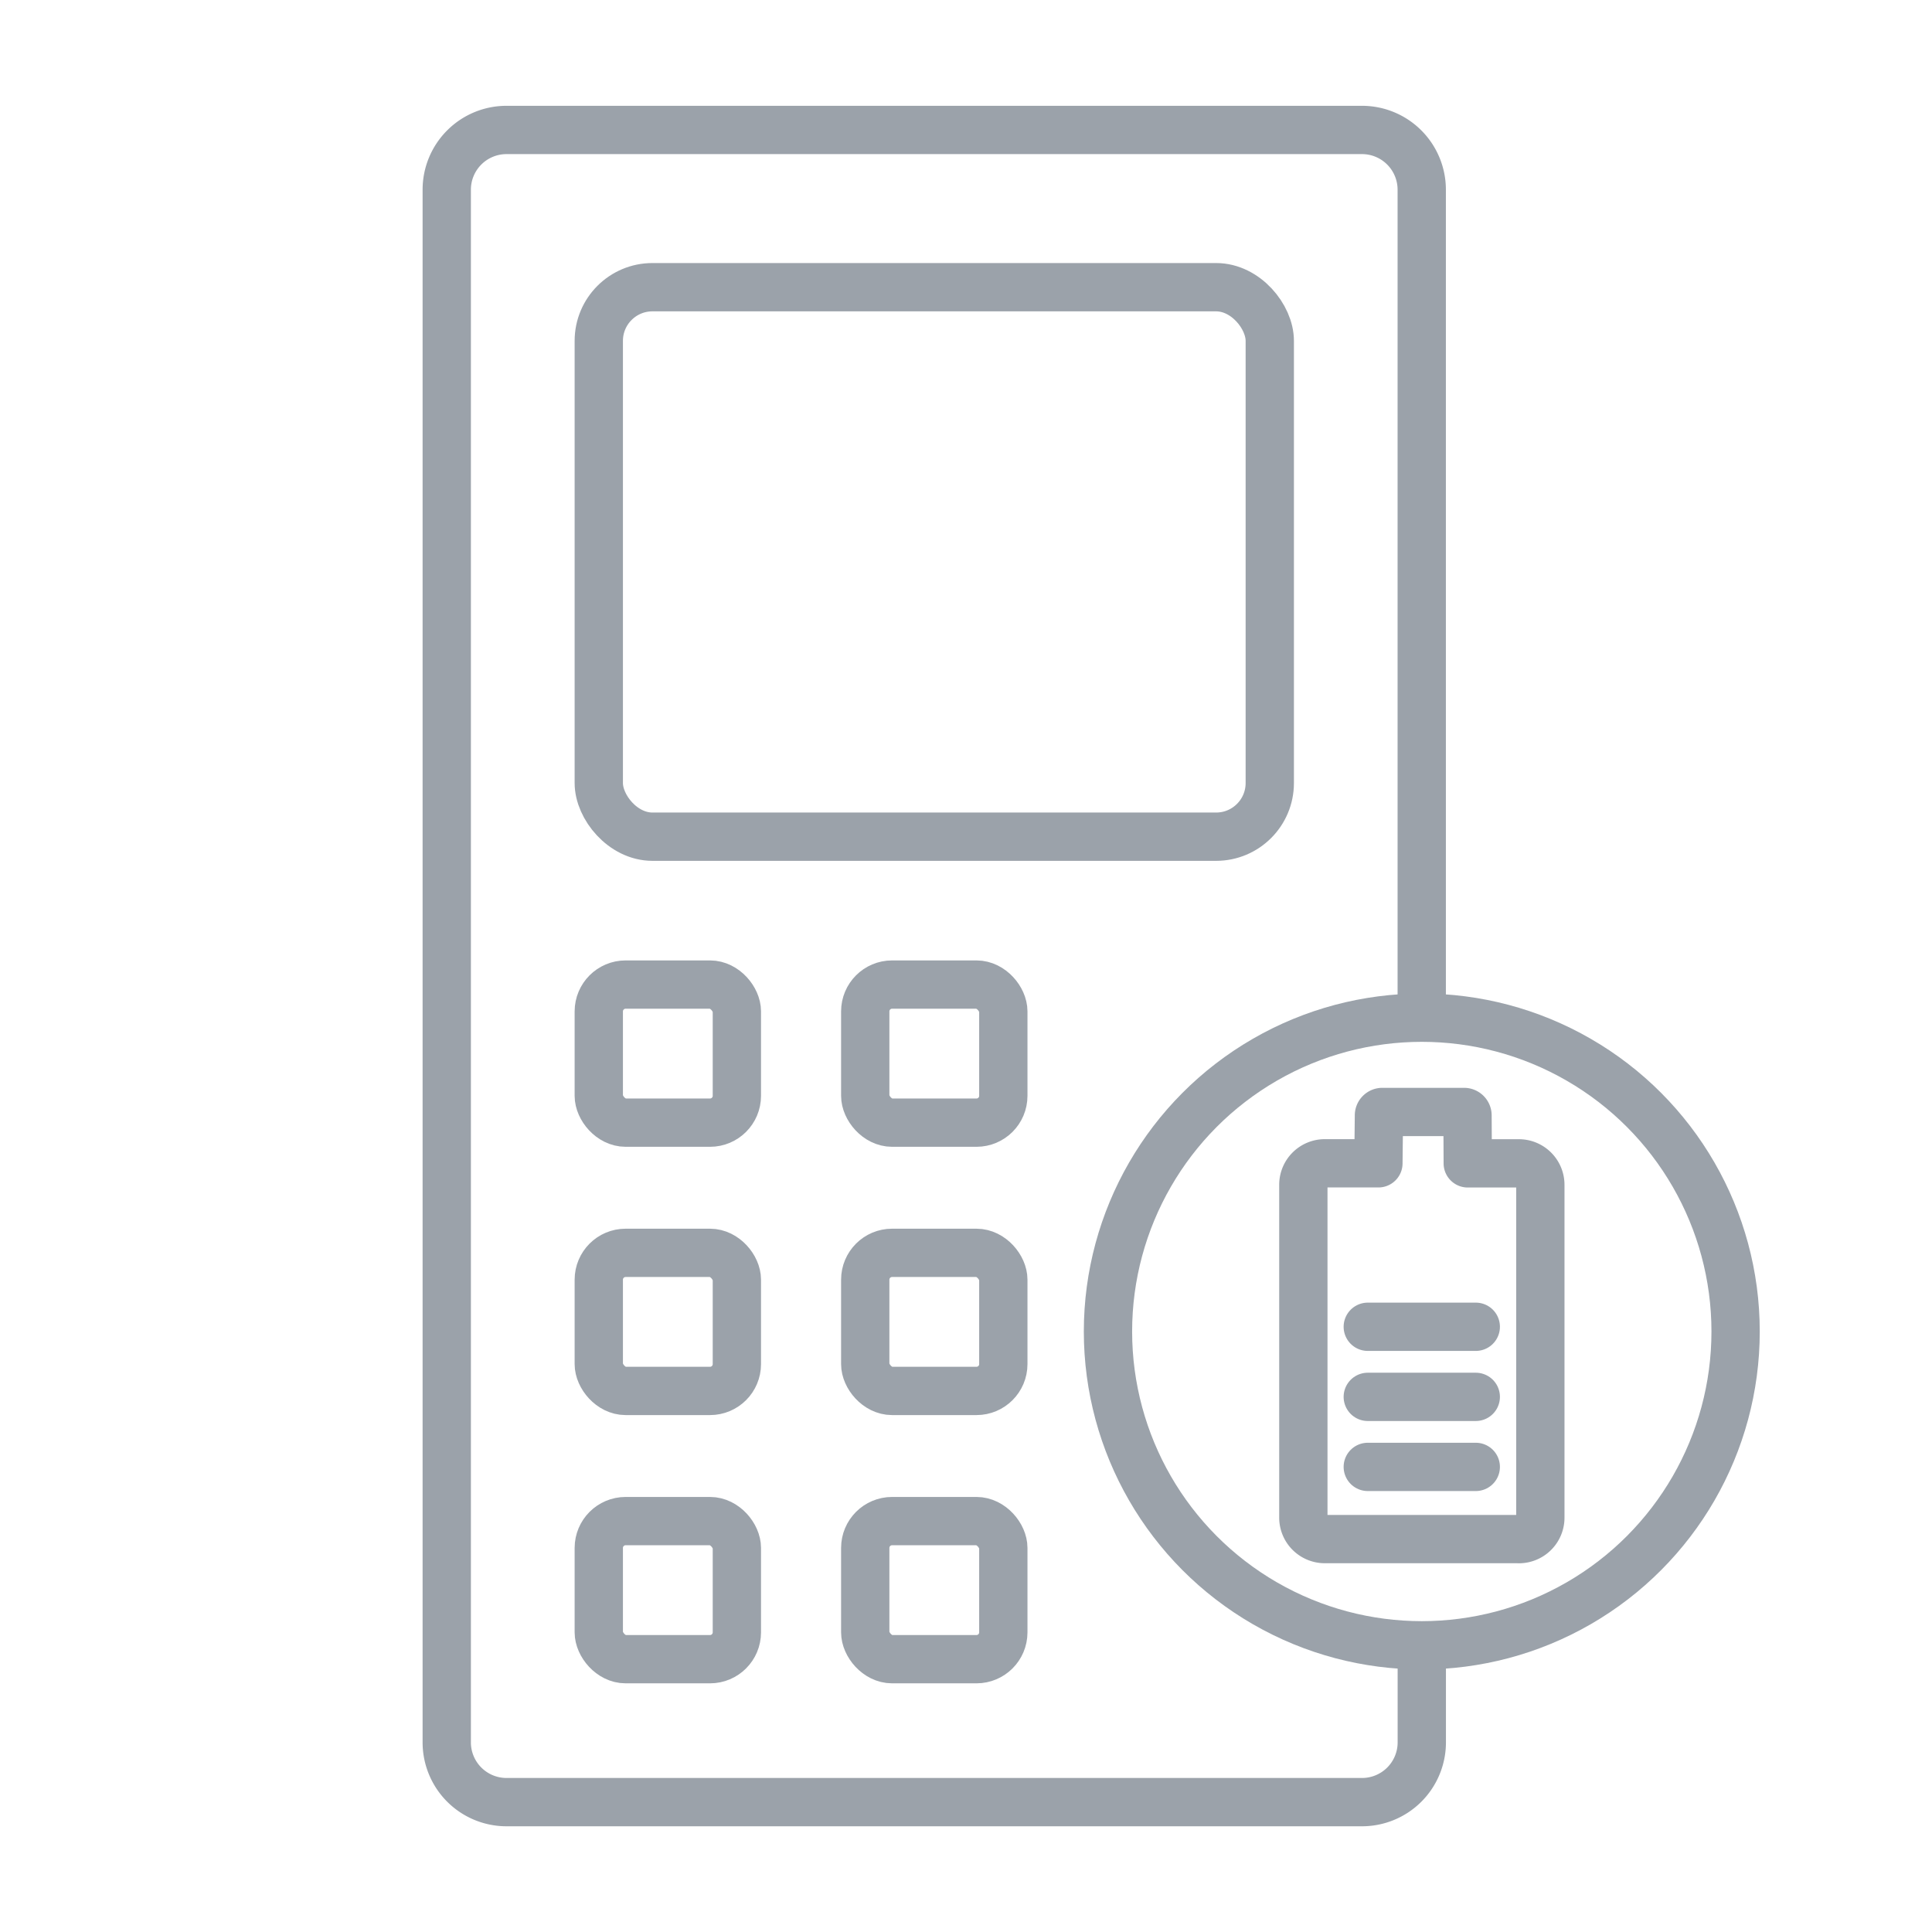
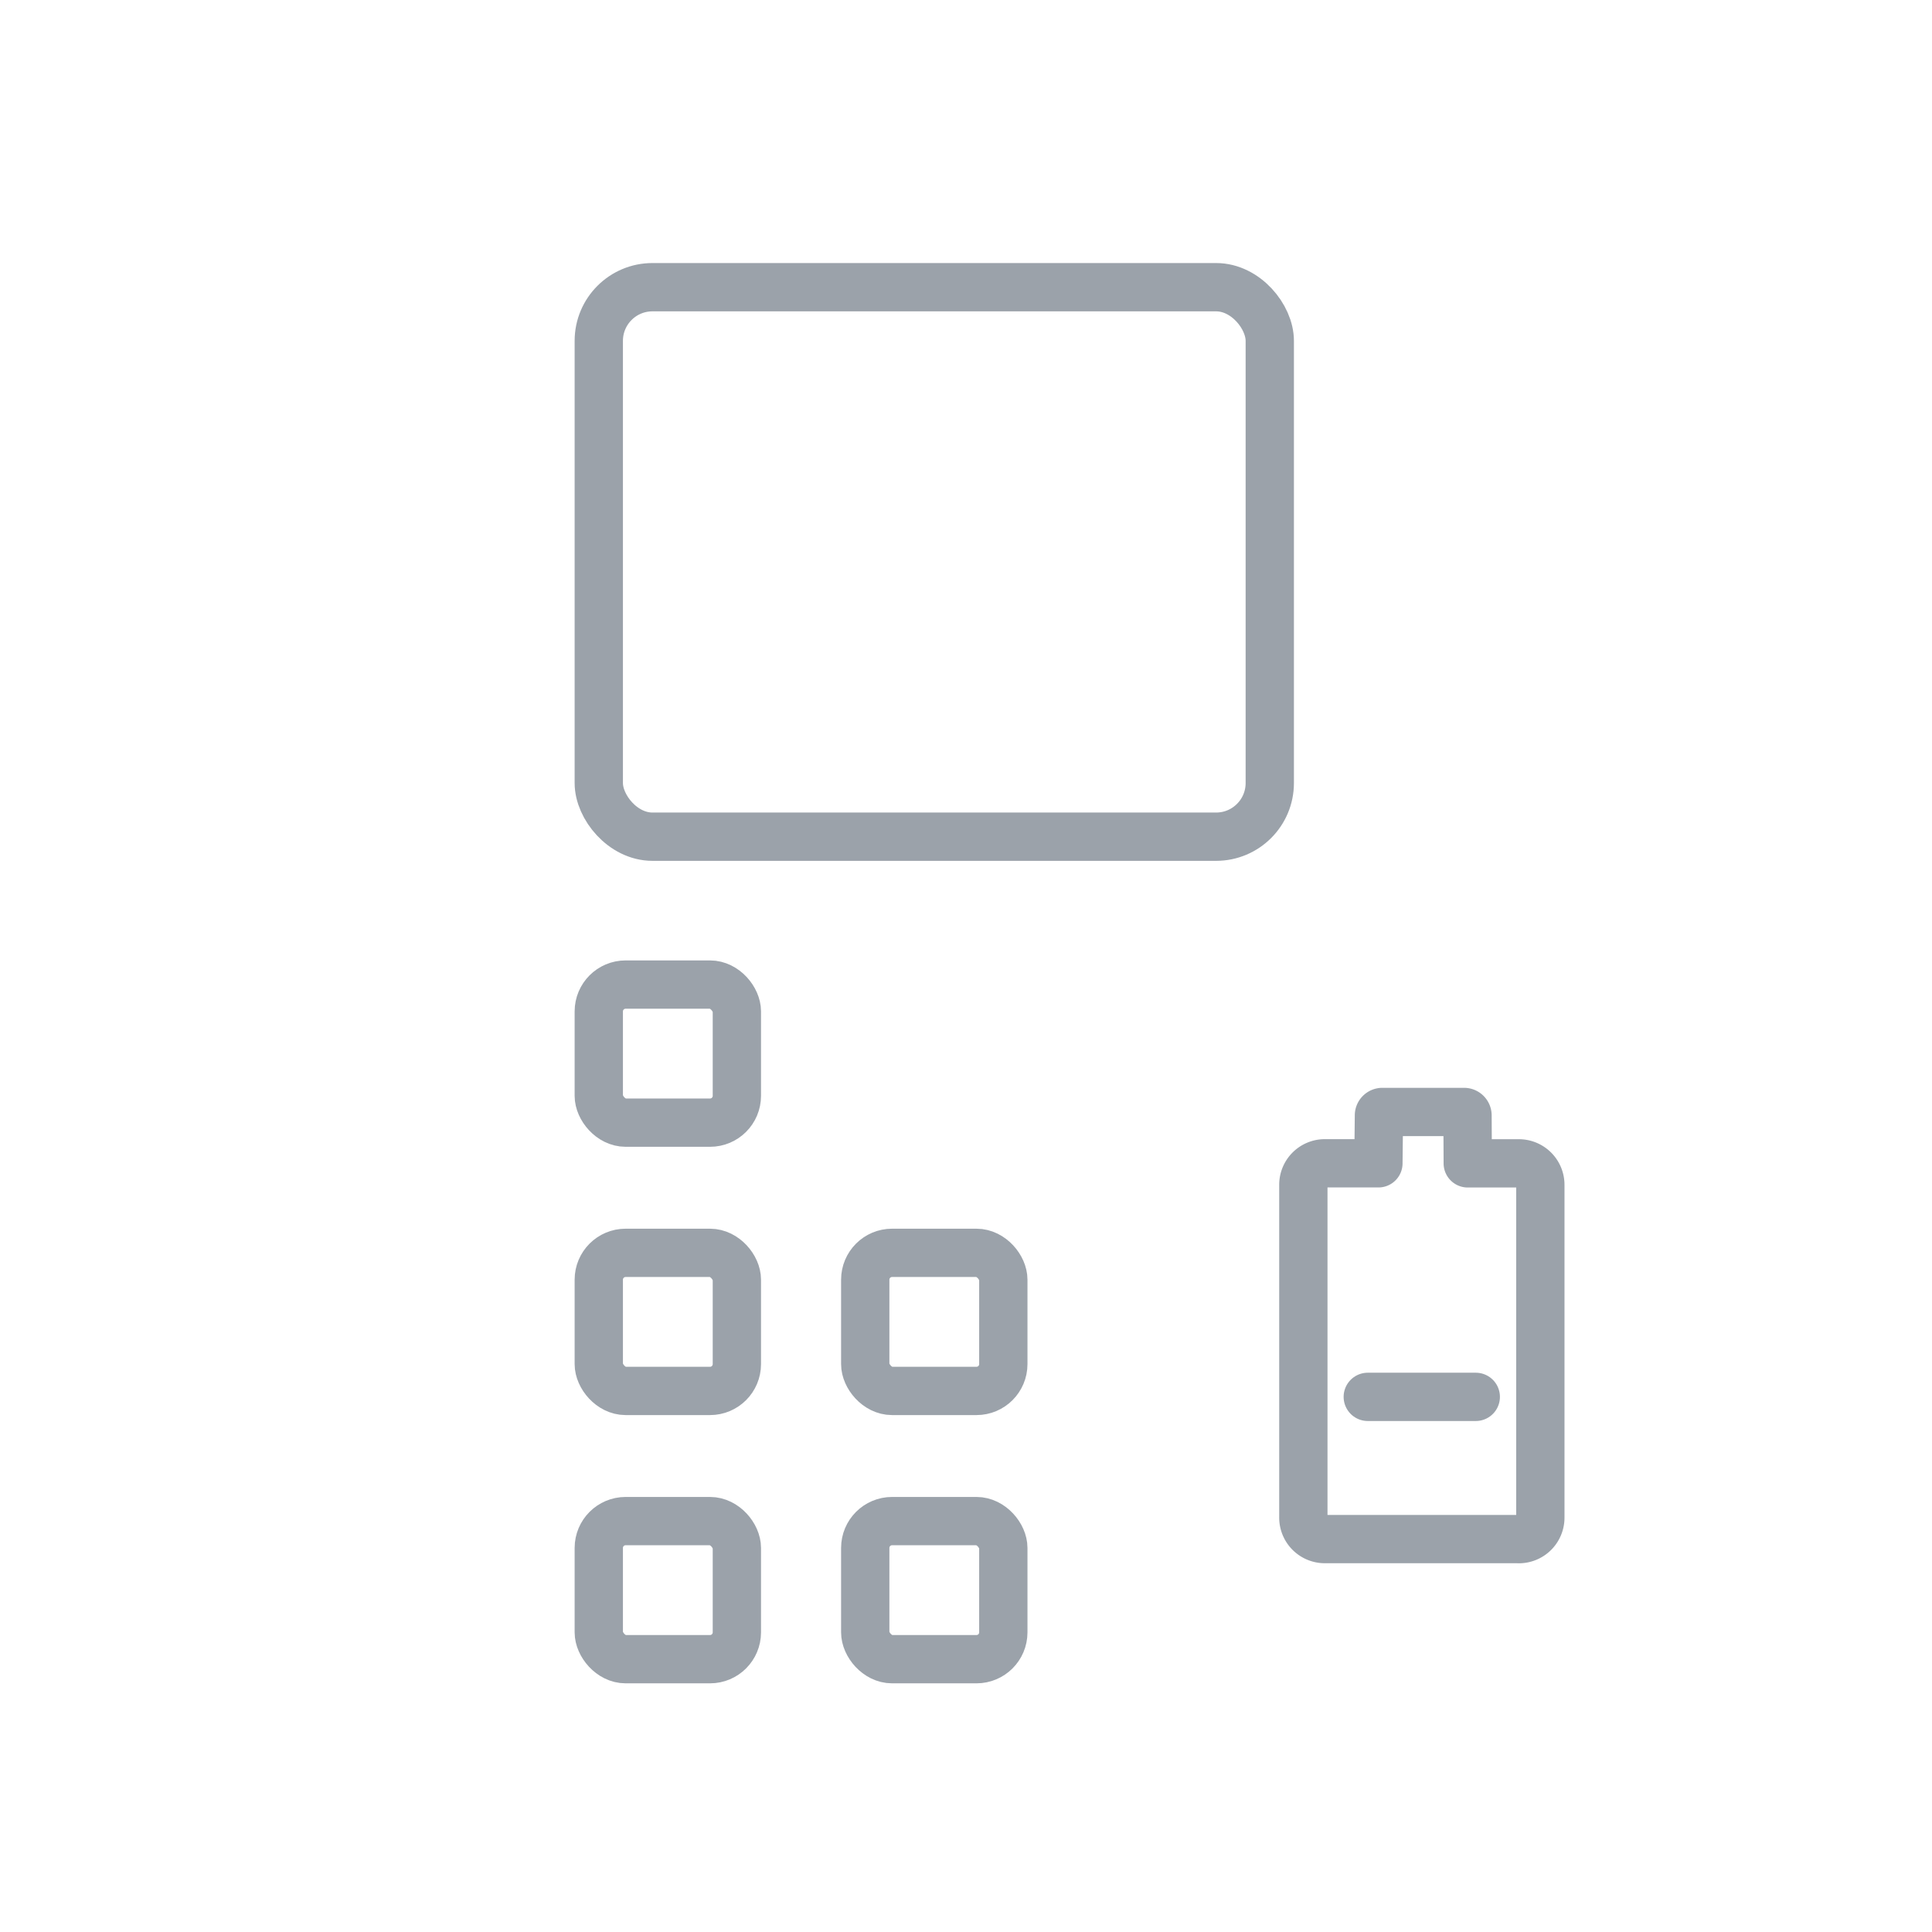
<svg xmlns="http://www.w3.org/2000/svg" width="72" height="72" viewBox="0 0 72 72">
  <g id="Group_8705" data-name="Group 8705" transform="translate(184 -5301)">
    <rect id="Rectangle_2710" data-name="Rectangle 2710" width="72" height="72" transform="translate(-184 5301)" fill="none" />
    <g id="Layer_1" data-name="Layer 1" transform="translate(-171.351 5301.843)">
      <g id="Group_8668" data-name="Group 8668" transform="translate(4 4)">
-         <path id="Path_17718" data-name="Path 17718" d="M40.337,60.99v3.1a2.227,2.227,0,0,1-2.227,2.227H6.227A2.227,2.227,0,0,1,4,64.087V6.227A2.227,2.227,0,0,1,6.227,4H38.108a2.227,2.227,0,0,1,2.227,2.227V36.663" transform="translate(-4 -4)" fill="none" stroke="#9ba2aa" stroke-miterlimit="10" stroke-width="1.8" />
        <rect id="Rectangle_2703" data-name="Rectangle 2703" width="25.006" height="20.478" rx="2" transform="translate(5.666 5.86)" fill="none" stroke="#9ba2aa" stroke-miterlimit="10" stroke-width="1.8" />
        <rect id="Rectangle_2704" data-name="Rectangle 2704" width="5.146" height="5.146" rx="1" transform="translate(5.666 31.849)" fill="none" stroke="#9ba2aa" stroke-miterlimit="10" stroke-width="1.8" />
-         <rect id="Rectangle_2705" data-name="Rectangle 2705" width="5.146" height="5.146" rx="1" transform="translate(15.596 31.849)" fill="none" stroke="#9ba2aa" stroke-miterlimit="10" stroke-width="1.8" />
        <rect id="Rectangle_2706" data-name="Rectangle 2706" width="5.146" height="5.146" rx="1" transform="translate(5.666 41.847)" fill="none" stroke="#9ba2aa" stroke-miterlimit="10" stroke-width="1.8" />
        <rect id="Rectangle_2707" data-name="Rectangle 2707" width="5.146" height="5.146" rx="1" transform="translate(15.596 41.847)" fill="none" stroke="#9ba2aa" stroke-miterlimit="10" stroke-width="1.8" />
        <rect id="Rectangle_2708" data-name="Rectangle 2708" width="5.146" height="5.146" rx="1" transform="translate(5.666 51.844)" fill="none" stroke="#9ba2aa" stroke-miterlimit="10" stroke-width="1.8" />
        <rect id="Rectangle_2709" data-name="Rectangle 2709" width="5.146" height="5.146" rx="1" transform="translate(15.596 51.844)" fill="none" stroke="#9ba2aa" stroke-miterlimit="10" stroke-width="1.8" />
        <g id="Group_8667" data-name="Group 8667" transform="translate(31.923 36.596)">
          <path id="Path_17719" data-name="Path 17719" d="M158.683,188.048h-7.218a.8.8,0,0,1-.805-.805V174.849a.8.8,0,0,1,.805-.805h1.992l.02-1.787a.128.128,0,0,1,.128-.126h3.045a.129.129,0,0,1,.128.128l.009,1.787h1.9a.8.8,0,0,1,.805.805v12.394a.8.8,0,0,1-.805.805Z" transform="translate(-150.66 -172.13)" fill="none" stroke="#9ba2aa" stroke-linecap="round" stroke-linejoin="round" stroke-width="1.8" />
-           <line id="Line_77" data-name="Line 77" x2="4.025" transform="translate(2.401 13.228)" fill="none" stroke="#9ba2aa" stroke-linecap="round" stroke-linejoin="round" stroke-width="1.8" />
          <line id="Line_78" data-name="Line 78" x2="4.025" transform="translate(2.401 10.618)" fill="none" stroke="#9ba2aa" stroke-linecap="round" stroke-linejoin="round" stroke-width="1.8" />
-           <line id="Line_79" data-name="Line 79" x2="4.025" transform="translate(2.401 8.006)" fill="none" stroke="#9ba2aa" stroke-linecap="round" stroke-linejoin="round" stroke-width="1.8" />
        </g>
-         <circle id="Ellipse_79" data-name="Ellipse 79" cx="11.695" cy="11.695" r="11.695" transform="translate(24.642 33.083)" fill="none" stroke="#9ba2aa" stroke-miterlimit="10" stroke-width="1.8" />
      </g>
    </g>
  </g>
</svg>